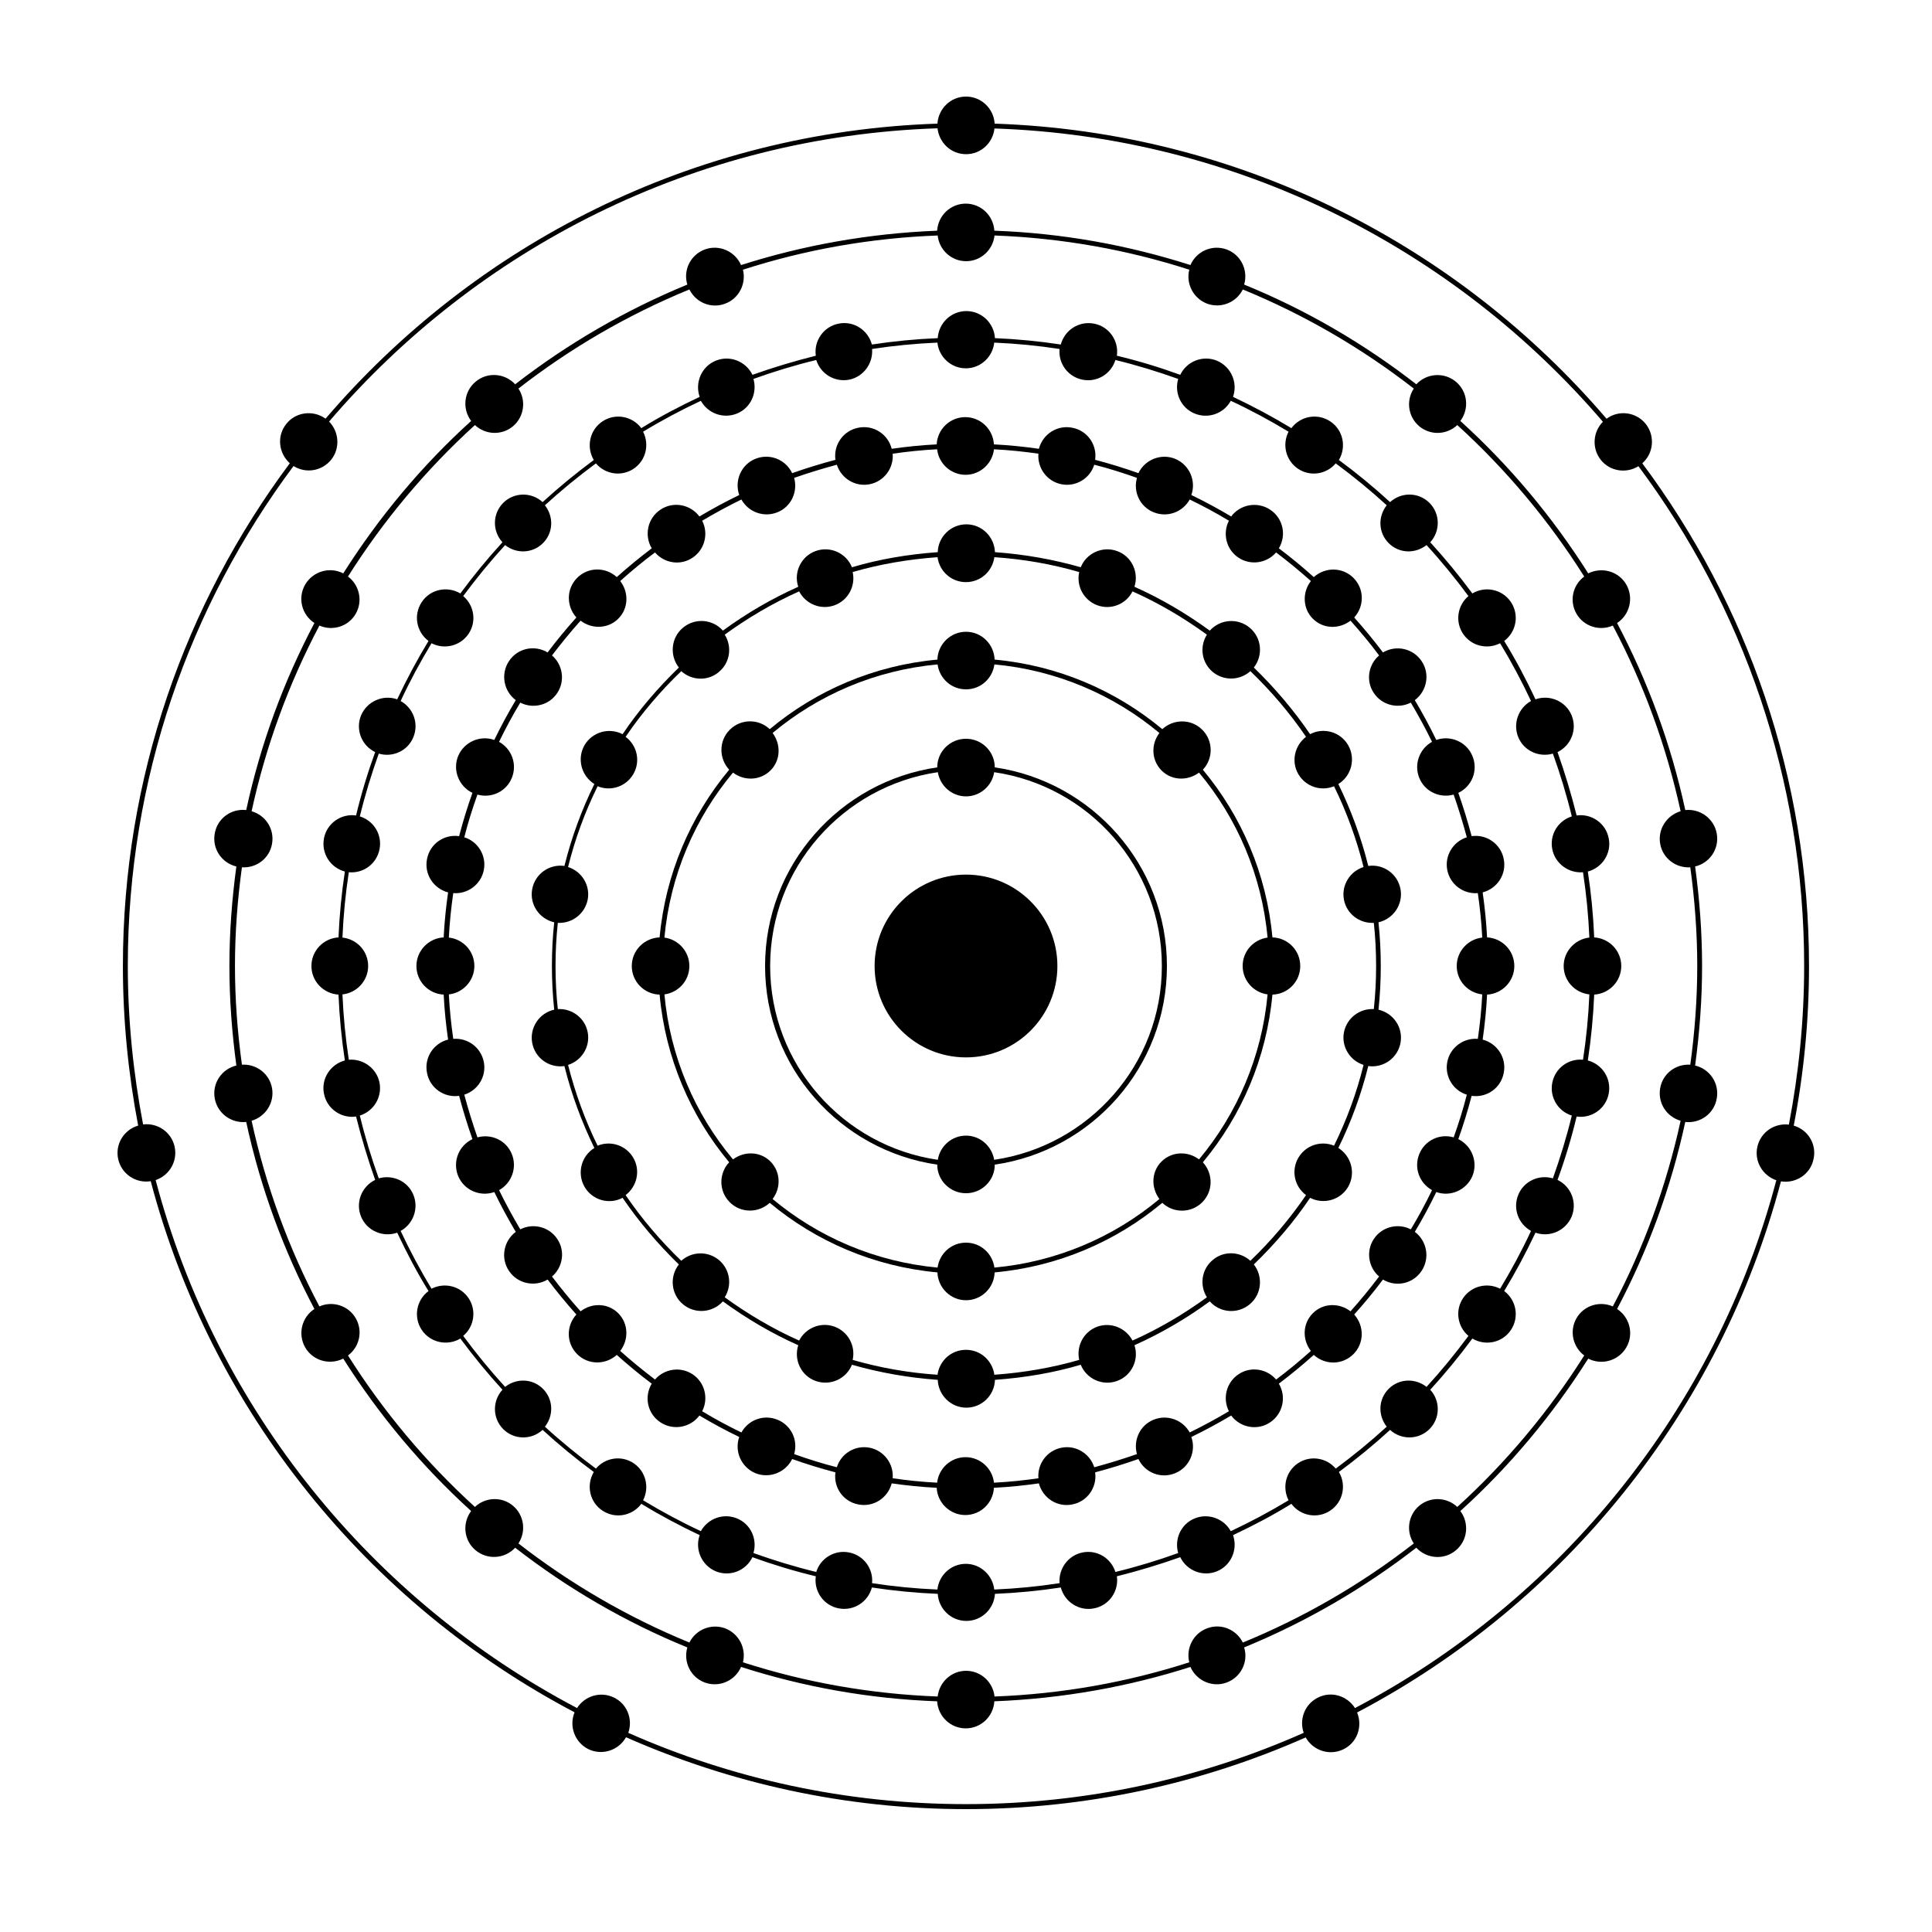
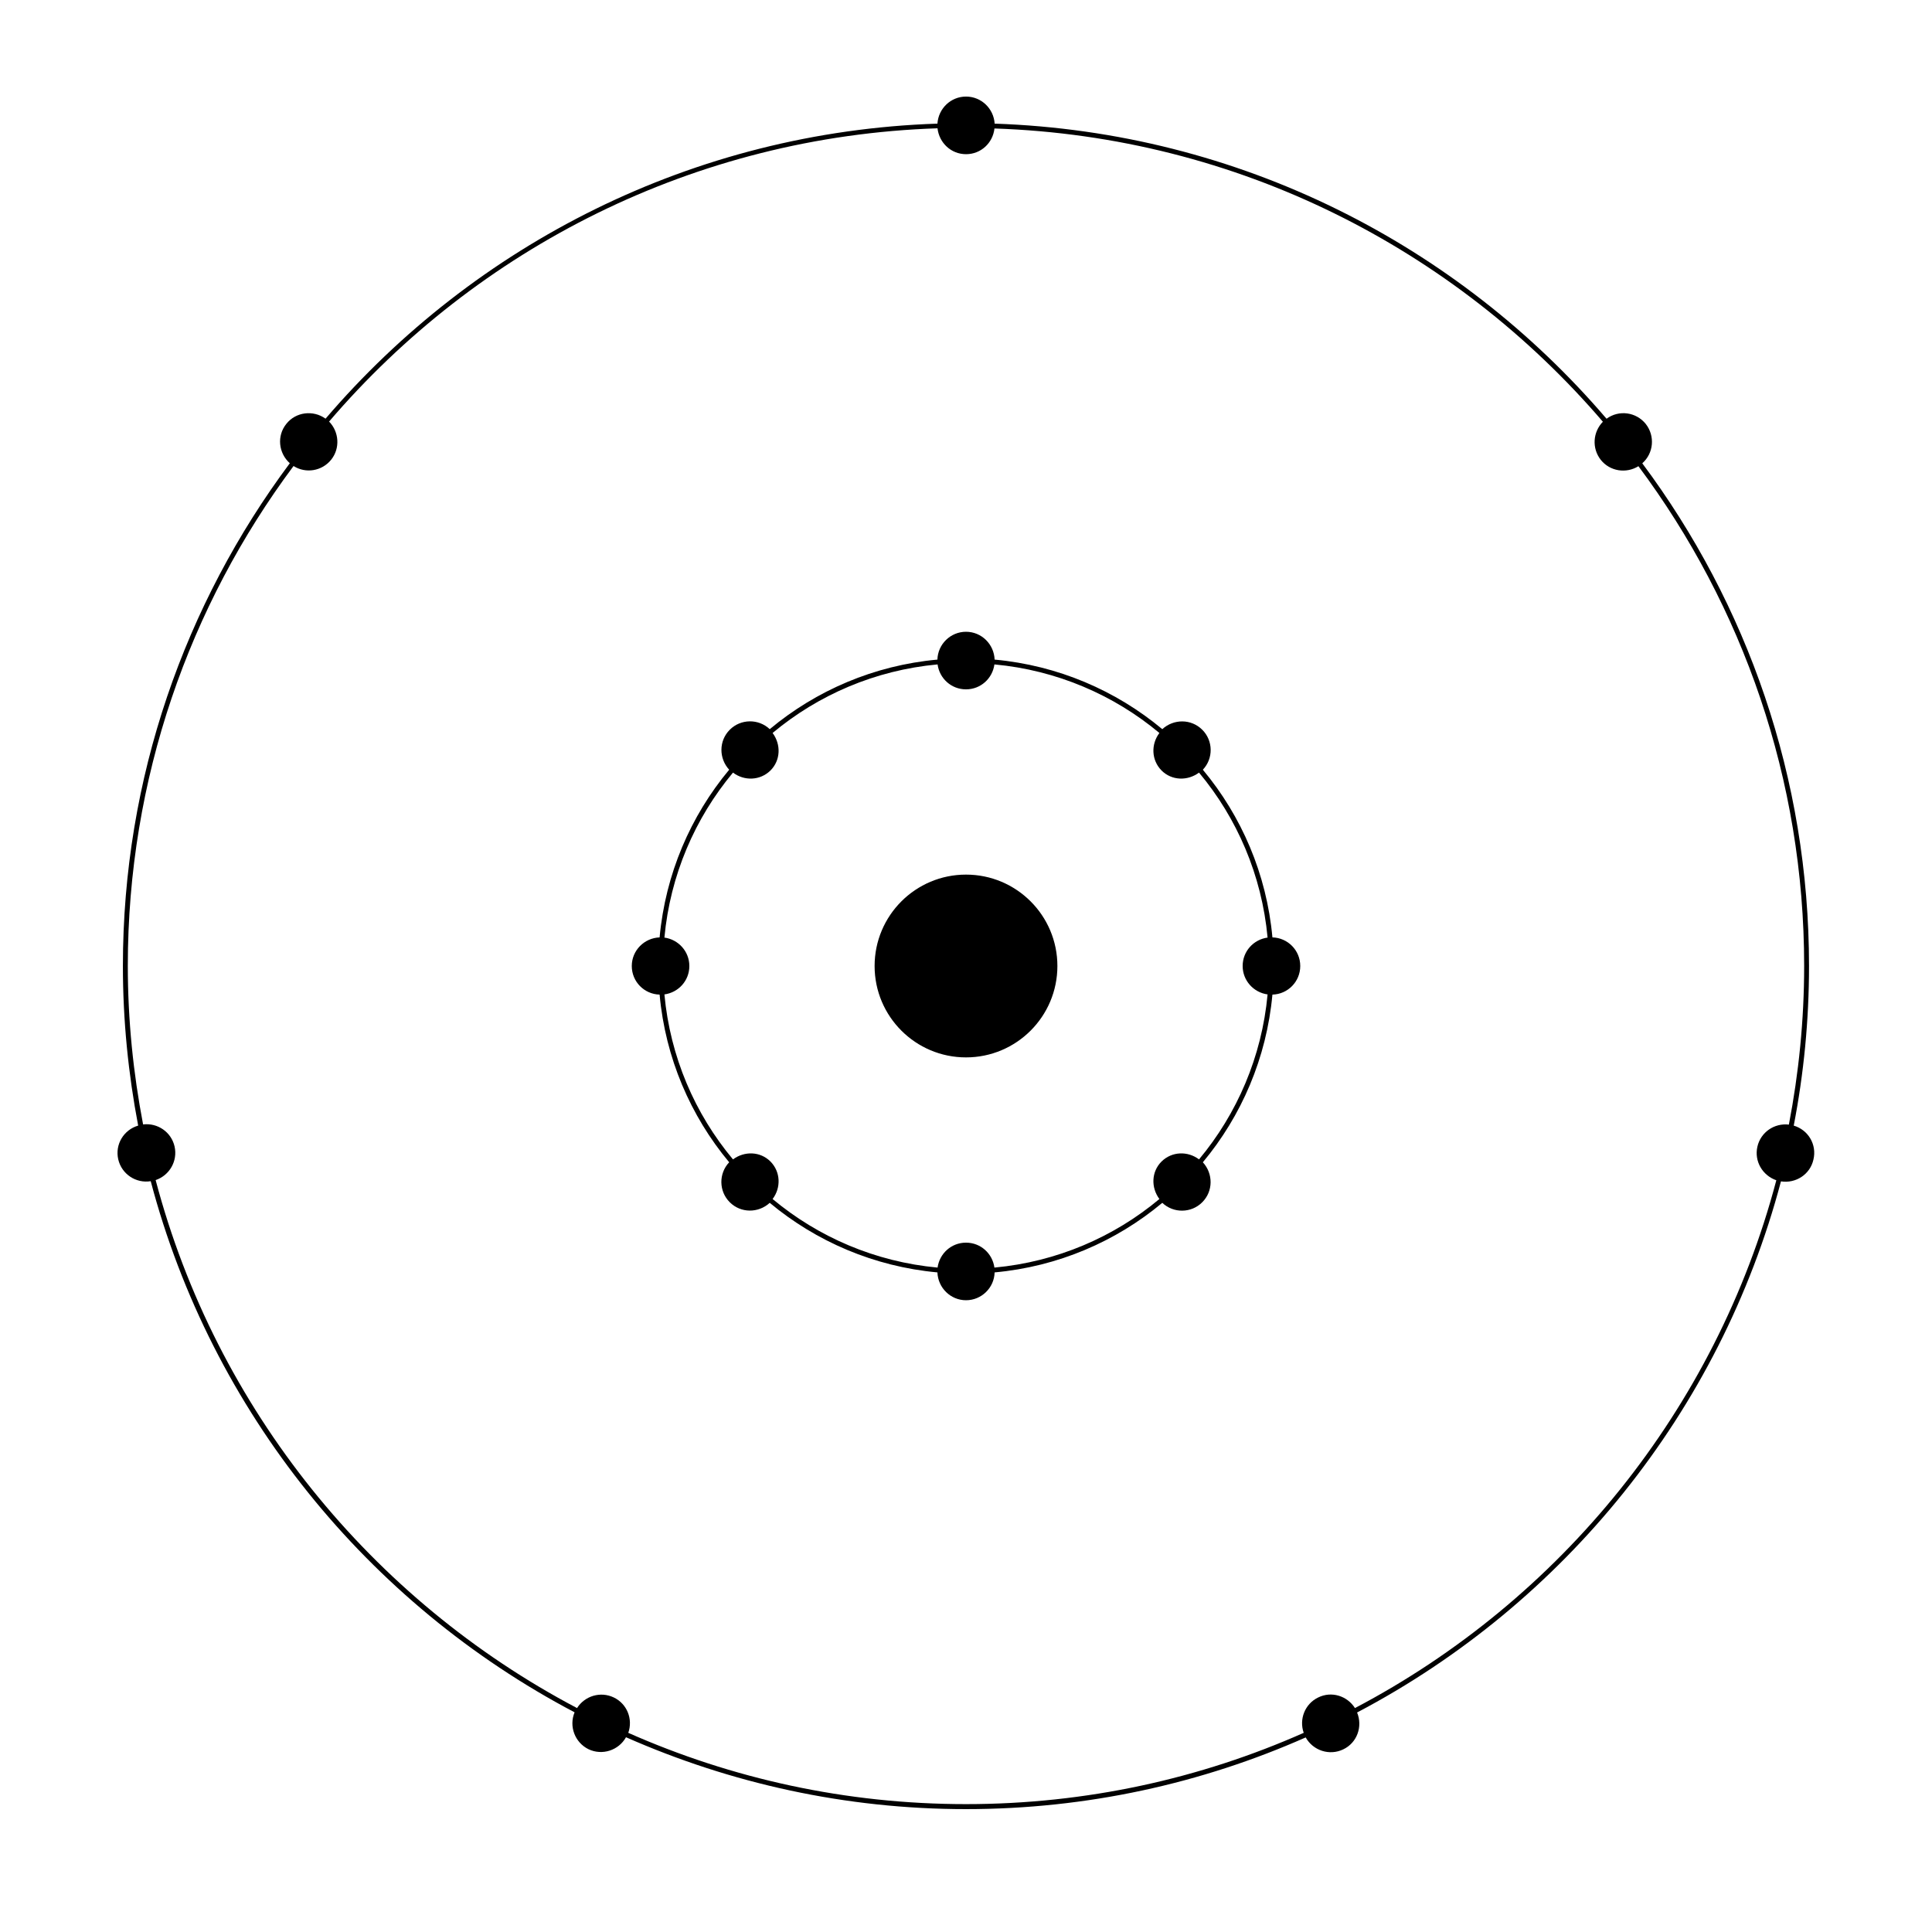
<svg xmlns="http://www.w3.org/2000/svg" width="256px" height="256px" version="1.1" viewBox="0 0 128 128">
-   <path d="m105.62 62.105c-0.062-1.473-0.203-2.93-0.422-4.363 0.961-0.258 1.586-1.215 1.383-2.203-0.191-1-1.141-1.652-2.125-1.512-0.359-1.434-0.781-2.828-1.266-4.199 0.895-0.434 1.32-1.496 0.934-2.434-0.383-0.934-1.445-1.395-2.394-1.062-0.629-1.332-1.305-2.625-2.074-3.867 0.805-0.602 1.012-1.727 0.449-2.574-0.562-0.844-1.691-1.09-2.559-0.574-0.871-1.176-1.805-2.316-2.789-3.391 0.68-0.742 0.664-1.895-0.051-2.609-0.719-0.719-1.867-0.73-2.609-0.051-1.074-0.984-2.215-1.922-3.391-2.789 0.512-0.871 0.281-1.996-0.574-2.559-0.844-0.562-1.973-0.359-2.574 0.449-1.242-0.754-2.535-1.445-3.867-2.074 0.332-0.945-0.129-1.996-1.062-2.394-0.934-0.383-1.996 0.027-2.434 0.934-1.371-0.5-2.766-0.922-4.199-1.266 0.141-0.984-0.512-1.934-1.512-2.125s-1.945 0.422-2.203 1.383c-1.434-0.219-2.894-0.359-4.363-0.422-0.062-1-0.883-1.793-1.895-1.793-1.012 0-1.832 0.793-1.895 1.793-1.473 0.062-2.93 0.203-4.363 0.422-0.258-0.961-1.215-1.586-2.203-1.383-1 0.191-1.652 1.141-1.512 2.125-1.434 0.359-2.828 0.781-4.199 1.266-0.434-0.895-1.496-1.32-2.434-0.934-0.934 0.383-1.395 1.445-1.062 2.394-1.332 0.629-2.625 1.305-3.867 2.074-0.602-0.805-1.727-1.012-2.574-0.449-0.844 0.562-1.09 1.691-0.574 2.559-1.176 0.871-2.316 1.805-3.391 2.789-0.742-0.68-1.895-0.664-2.609 0.051-0.719 0.719-0.73 1.867-0.051 2.609-0.984 1.074-1.922 2.215-2.789 3.391-0.871-0.512-1.996-0.281-2.559 0.574-0.562 0.844-0.359 1.973 0.449 2.574-0.754 1.242-1.445 2.535-2.074 3.867-0.945-0.332-1.996 0.129-2.394 1.062-0.383 0.934 0.027 1.996 0.934 2.434-0.5 1.371-0.922 2.766-1.266 4.199-0.984-0.141-1.934 0.512-2.125 1.512s0.422 1.945 1.383 2.203c-0.219 1.434-0.359 2.894-0.422 4.363-1 0.062-1.793 0.883-1.793 1.895s0.793 1.832 1.793 1.895c0.062 1.473 0.203 2.93 0.422 4.363-0.961 0.258-1.586 1.215-1.383 2.203 0.191 1 1.141 1.652 2.125 1.512 0.359 1.434 0.781 2.828 1.266 4.199-0.895 0.434-1.32 1.496-0.934 2.434 0.383 0.934 1.445 1.395 2.394 1.062 0.629 1.332 1.305 2.625 2.074 3.867-0.805 0.602-1.012 1.727-0.449 2.574 0.562 0.844 1.691 1.09 2.559 0.574 0.871 1.176 1.805 2.316 2.789 3.391-0.68 0.742-0.664 1.895 0.051 2.609 0.719 0.719 1.867 0.73 2.609 0.051 1.074 0.984 2.215 1.922 3.391 2.789-0.512 0.871-0.281 1.996 0.574 2.559 0.844 0.562 1.973 0.359 2.574-0.449 1.242 0.754 2.535 1.445 3.867 2.074-0.332 0.945 0.129 1.996 1.062 2.394 0.934 0.383 1.996-0.027 2.434-0.934 1.371 0.5 2.766 0.922 4.199 1.266-0.141 0.984 0.512 1.934 1.512 2.125s1.945-0.422 2.203-1.383c1.434 0.219 2.894 0.359 4.363 0.422 0.062 1 0.883 1.793 1.895 1.793 1.012 0 1.832-0.793 1.895-1.793 1.473-0.062 2.93-0.203 4.363-0.422 0.258 0.961 1.215 1.586 2.203 1.383 1-0.191 1.652-1.141 1.512-2.125 1.434-0.359 2.828-0.781 4.199-1.266 0.434 0.895 1.496 1.32 2.434 0.934 0.934-0.383 1.395-1.445 1.062-2.394 1.332-0.629 2.625-1.305 3.867-2.074 0.602 0.805 1.727 1.012 2.574 0.449 0.844-0.562 1.09-1.691 0.574-2.559 1.176-0.871 2.316-1.805 3.391-2.789 0.742 0.68 1.895 0.664 2.609-0.051 0.719-0.719 0.73-1.867 0.051-2.609 0.984-1.074 1.922-2.215 2.789-3.391 0.871 0.512 1.996 0.281 2.559-0.574 0.562-0.844 0.359-1.973-0.449-2.574 0.754-1.242 1.445-2.535 2.074-3.867 0.945 0.332 1.996-0.129 2.394-1.062 0.383-0.934-0.027-1.996-0.934-2.434 0.5-1.371 0.922-2.766 1.266-4.199 0.984 0.141 1.934-0.512 2.125-1.512 0.191-1-0.422-1.945-1.383-2.203 0.219-1.434 0.359-2.894 0.422-4.363 1-0.062 1.793-0.883 1.793-1.895s-0.793-1.832-1.793-1.895zm-0.32 3.777c-0.062 1.461-0.203 2.906-0.422 4.328-0.961-0.09-1.844 0.551-2.035 1.523-0.191 0.961 0.383 1.895 1.293 2.176-0.344 1.422-0.77 2.805-1.254 4.16-0.922-0.27-1.922 0.18-2.293 1.09s0 1.922 0.844 2.394c-0.613 1.32-1.305 2.598-2.047 3.828-0.844-0.434-1.906-0.191-2.457 0.629-0.539 0.805-0.371 1.883 0.359 2.496-0.871 1.176-1.793 2.305-2.777 3.379-0.742-0.59-1.816-0.562-2.508 0.129-0.691 0.691-0.719 1.754-0.129 2.508-1.074 0.984-2.203 1.906-3.379 2.777-0.613-0.73-1.691-0.895-2.496-0.359-0.82 0.551-1.062 1.602-0.629 2.457-1.242 0.754-2.523 1.434-3.828 2.047-0.461-0.832-1.484-1.215-2.394-0.844-0.91 0.371-1.355 1.371-1.09 2.293-1.355 0.488-2.738 0.91-4.16 1.254-0.293-0.922-1.215-1.484-2.176-1.293-0.961 0.191-1.602 1.09-1.523 2.035-1.422 0.219-2.867 0.359-4.328 0.422-0.102-0.945-0.91-1.703-1.883-1.703-0.973 0-1.777 0.742-1.883 1.703-1.461-0.062-2.906-0.203-4.328-0.422 0.09-0.961-0.551-1.844-1.523-2.035-0.961-0.191-1.895 0.383-2.176 1.293-1.422-0.344-2.805-0.77-4.16-1.254 0.27-0.922-0.18-1.922-1.09-2.293-0.91-0.371-1.922 0-2.394 0.844-1.32-0.613-2.598-1.305-3.828-2.047 0.434-0.844 0.191-1.906-0.629-2.457-0.805-0.539-1.883-0.371-2.496 0.359-1.176-0.871-2.305-1.793-3.379-2.777 0.59-0.742 0.562-1.816-0.129-2.508-0.691-0.691-1.754-0.719-2.508-0.129-0.984-1.074-1.906-2.203-2.777-3.379 0.73-0.613 0.895-1.691 0.359-2.496-0.551-0.82-1.602-1.062-2.457-0.629-0.754-1.242-1.434-2.523-2.047-3.828 0.832-0.461 1.215-1.484 0.844-2.394s-1.371-1.355-2.293-1.09c-0.488-1.355-0.91-2.738-1.254-4.16 0.922-0.293 1.484-1.215 1.305-2.176-0.191-0.961-1.09-1.602-2.035-1.523-0.219-1.422-0.359-2.867-0.422-4.328 0.961-0.102 1.703-0.91 1.703-1.883 0-0.984-0.742-1.777-1.703-1.883 0.062-1.461 0.203-2.906 0.422-4.328 0.961 0.09 1.844-0.551 2.035-1.523 0.191-0.961-0.383-1.895-1.305-2.176 0.344-1.422 0.77-2.805 1.254-4.16 0.922 0.27 1.922-0.18 2.293-1.09s0-1.922-0.844-2.394c0.613-1.32 1.305-2.598 2.047-3.828 0.844 0.434 1.906 0.191 2.457-0.629 0.539-0.805 0.371-1.883-0.359-2.496 0.871-1.176 1.793-2.305 2.777-3.379 0.742 0.59 1.816 0.562 2.508-0.129 0.691-0.691 0.719-1.754 0.129-2.508 1.074-0.984 2.203-1.906 3.379-2.777 0.613 0.73 1.691 0.895 2.496 0.359 0.82-0.551 1.062-1.602 0.629-2.457 1.242-0.754 2.523-1.434 3.828-2.047 0.461 0.832 1.484 1.215 2.394 0.844 0.91-0.371 1.355-1.371 1.09-2.293 1.355-0.488 2.738-0.91 4.16-1.254 0.293 0.922 1.215 1.484 2.176 1.305 0.961-0.191 1.602-1.09 1.523-2.035 1.422-0.219 2.867-0.359 4.328-0.422 0.102 0.961 0.91 1.703 1.883 1.703 0.973 0 1.777-0.742 1.883-1.703 1.461 0.062 2.906 0.203 4.328 0.422-0.09 0.961 0.551 1.844 1.523 2.035 0.961 0.191 1.895-0.383 2.176-1.305 1.422 0.344 2.805 0.77 4.16 1.254-0.27 0.922 0.18 1.922 1.09 2.293 0.91 0.371 1.934 0 2.394-0.844 1.32 0.613 2.598 1.305 3.828 2.047-0.434 0.844-0.191 1.906 0.629 2.457 0.805 0.539 1.883 0.371 2.496-0.359 1.176 0.871 2.305 1.793 3.379 2.777-0.59 0.742-0.562 1.816 0.129 2.508 0.691 0.691 1.754 0.719 2.508 0.129 0.984 1.074 1.906 2.203 2.777 3.379-0.73 0.613-0.895 1.691-0.359 2.496 0.551 0.82 1.602 1.062 2.457 0.629 0.754 1.242 1.434 2.523 2.047 3.828-0.832 0.461-1.215 1.484-0.844 2.394s1.371 1.355 2.293 1.09c0.488 1.355 0.91 2.738 1.254 4.16-0.922 0.293-1.484 1.215-1.293 2.176s1.09 1.602 2.035 1.523c0.219 1.422 0.359 2.867 0.422 4.328-0.945 0.102-1.703 0.91-1.703 1.883 0 0.984 0.742 1.777 1.703 1.883z" />
-   <path d="m113.74 55.23c-0.18-1-1.102-1.664-2.086-1.562-0.945-4.379-2.484-8.539-4.519-12.391 0.844-0.551 1.113-1.664 0.613-2.547-0.512-0.883-1.613-1.191-2.523-0.742-2.367-3.738-5.211-7.141-8.473-10.098 0.602-0.805 0.488-1.945-0.293-2.598-0.781-0.652-1.934-0.574-2.625 0.168-3.457-2.688-7.297-4.93-11.406-6.606 0.281-0.961-0.219-1.984-1.164-2.328s-1.996 0.113-2.394 1.035c-4.121-1.32-8.473-2.113-12.992-2.277-0.062-1-0.883-1.793-1.895-1.793s-1.832 0.793-1.895 1.793c-4.519 0.18-8.871 0.961-12.992 2.277-0.398-0.91-1.445-1.383-2.394-1.035-0.945 0.344-1.461 1.371-1.164 2.328-4.109 1.691-7.938 3.918-11.406 6.606-0.691-0.742-1.844-0.832-2.625-0.168-0.781 0.652-0.895 1.793-0.293 2.598-3.266 2.957-6.106 6.363-8.473 10.098-0.895-0.461-2.008-0.141-2.523 0.742-0.512 0.883-0.23 1.996 0.613 2.547-2.035 3.852-3.57 8.012-4.519 12.391-1-0.113-1.922 0.562-2.086 1.562-0.18 1 0.461 1.945 1.434 2.176-0.293 2.164-0.461 4.352-0.461 6.594 0 2.238 0.168 4.43 0.461 6.594-0.973 0.23-1.613 1.176-1.434 2.176 0.18 1 1.102 1.664 2.086 1.562 0.945 4.379 2.484 8.539 4.519 12.391-0.844 0.551-1.113 1.664-0.613 2.547 0.512 0.883 1.613 1.191 2.523 0.742 2.367 3.738 5.211 7.141 8.473 10.098-0.602 0.805-0.488 1.945 0.293 2.598 0.781 0.652 1.934 0.574 2.625-0.168 3.457 2.688 7.297 4.93 11.406 6.606-0.281 0.961 0.219 1.984 1.164 2.328s1.996-0.113 2.394-1.035c4.121 1.32 8.473 2.113 12.992 2.277 0.062 1 0.883 1.793 1.895 1.793s1.832-0.793 1.895-1.793c4.519-0.18 8.871-0.961 12.992-2.277 0.398 0.91 1.445 1.383 2.394 1.035 0.945-0.344 1.461-1.371 1.164-2.328 4.109-1.691 7.938-3.918 11.406-6.606 0.691 0.742 1.844 0.832 2.625 0.168 0.781-0.652 0.895-1.793 0.293-2.598 3.266-2.957 6.106-6.363 8.473-10.098 0.895 0.461 2.008 0.141 2.523-0.742 0.512-0.883 0.23-1.996-0.613-2.547 2.035-3.852 3.57-8.012 4.519-12.391 1 0.113 1.922-0.562 2.086-1.562 0.18-1-0.461-1.945-1.434-2.176 0.293-2.164 0.461-4.352 0.461-6.594 0-2.238-0.168-4.43-0.461-6.594 0.973-0.23 1.613-1.176 1.434-2.176zm-1.754 15.309c-0.961-0.062-1.832 0.59-1.996 1.562-0.168 0.973 0.422 1.883 1.355 2.152-0.945 4.34-2.469 8.473-4.492 12.301-0.883-0.383-1.922-0.062-2.406 0.781-0.488 0.844-0.242 1.906 0.512 2.469-2.344 3.711-5.172 7.09-8.41 10.035-0.691-0.652-1.777-0.703-2.523-0.078-0.742 0.629-0.883 1.703-0.359 2.496-3.441 2.676-7.246 4.891-11.328 6.566-0.422-0.859-1.434-1.293-2.356-0.945-0.922 0.332-1.422 1.32-1.191 2.254-4.098 1.32-8.422 2.098-12.902 2.266-0.102-0.961-0.91-1.703-1.883-1.703-0.973 0-1.777 0.742-1.883 1.703-4.481-0.168-8.805-0.945-12.902-2.266 0.23-0.934-0.27-1.906-1.191-2.254-0.922-0.332-1.934 0.09-2.356 0.945-4.082-1.676-7.887-3.891-11.328-6.566 0.523-0.793 0.383-1.867-0.359-2.496-0.754-0.629-1.832-0.574-2.523 0.078-3.238-2.945-6.066-6.324-8.41-10.035 0.77-0.574 1-1.625 0.512-2.469-0.488-0.844-1.535-1.164-2.406-0.781-2.023-3.828-3.547-7.961-4.492-12.301 0.922-0.27 1.523-1.191 1.355-2.152-0.168-0.973-1.051-1.625-1.996-1.562-0.293-2.137-0.461-4.328-0.461-6.539 0-2.215 0.168-4.402 0.461-6.539 0.961 0.062 1.832-0.59 1.996-1.562 0.168-0.973-0.422-1.883-1.355-2.152 0.945-4.34 2.469-8.473 4.492-12.301 0.883 0.383 1.922 0.062 2.406-0.781 0.488-0.844 0.242-1.906-0.512-2.469 2.344-3.711 5.172-7.09 8.41-10.035 0.691 0.652 1.777 0.703 2.523 0.078 0.742-0.629 0.883-1.703 0.359-2.496 3.441-2.676 7.246-4.891 11.328-6.566 0.422 0.859 1.434 1.293 2.356 0.945 0.922-0.332 1.422-1.32 1.191-2.254 4.098-1.32 8.422-2.098 12.902-2.266 0.102 0.961 0.91 1.703 1.883 1.703 0.973 0 1.777-0.742 1.883-1.703 4.481 0.168 8.805 0.945 12.902 2.266-0.23 0.934 0.27 1.906 1.191 2.254 0.922 0.332 1.934-0.09 2.356-0.945 4.082 1.676 7.887 3.891 11.328 6.566-0.523 0.793-0.383 1.867 0.359 2.496 0.754 0.629 1.832 0.574 2.523-0.078 3.238 2.945 6.066 6.324 8.41 10.035-0.77 0.574-1 1.625-0.512 2.469s1.535 1.164 2.406 0.781c2.023 3.828 3.547 7.961 4.492 12.301-0.922 0.27-1.523 1.191-1.355 2.152 0.168 0.973 1.051 1.625 1.996 1.562 0.293 2.137 0.461 4.328 0.461 6.539 0 2.215-0.168 4.402-0.461 6.539z" />
  <path d="m118.84 74.574c0.664-3.43 1.012-6.965 1.012-10.574 0-12.469-4.109-24-11.047-33.305 0.754-0.664 0.859-1.805 0.23-2.609-0.641-0.793-1.777-0.945-2.598-0.344-9.871-11.539-24.336-19-40.539-19.551-0.062-0.996-0.883-1.793-1.895-1.793s-1.832 0.793-1.895 1.793c-16.203 0.539-30.668 8.012-40.539 19.547-0.82-0.59-1.973-0.449-2.598 0.344-0.641 0.793-0.523 1.934 0.23 2.609-6.938 9.309-11.059 20.84-11.059 33.309 0 3.609 0.359 7.141 1.012 10.574-0.961 0.281-1.547 1.254-1.32 2.238 0.23 0.984 1.176 1.602 2.152 1.445 4.031 15.27 14.387 27.98 28.082 35.188-0.383 0.922 0.012 1.996 0.922 2.445 0.91 0.434 1.996 0.078 2.484-0.793 6.91 3.047 14.527 4.762 22.527 4.762s15.617-1.703 22.504-4.75c0.488 0.871 1.574 1.23 2.484 0.793 0.922-0.434 1.305-1.512 0.922-2.445 13.695-7.207 24.039-19.918 28.082-35.188 0.984 0.152 1.934-0.461 2.152-1.445 0.238-0.996-0.348-1.969-1.309-2.25zm-29.07 38.59c-0.512-0.805-1.547-1.141-2.434-0.703-0.883 0.422-1.281 1.445-0.961 2.344-6.848 3.035-14.414 4.723-22.375 4.723-7.961 0-15.527-1.691-22.375-4.723 0.32-0.91-0.078-1.922-0.961-2.344-0.883-0.422-1.922-0.102-2.434 0.703-13.605-7.168-23.91-19.801-27.918-34.98 0.91-0.309 1.473-1.254 1.254-2.227-0.219-0.961-1.125-1.574-2.086-1.461-0.652-3.406-1.012-6.91-1.012-10.508 0-12.402 4.082-23.859 10.98-33.113 0.805 0.512 1.883 0.344 2.496-0.422 0.602-0.754 0.523-1.844-0.141-2.523 9.816-11.469 24.191-18.895 40.309-19.43 0.113 0.973 0.906 1.715 1.891 1.715s1.777-0.742 1.883-1.703c16.102 0.539 30.488 7.973 40.309 19.43-0.664 0.68-0.742 1.754-0.141 2.523 0.613 0.77 1.691 0.922 2.496 0.422 6.898 9.254 10.98 20.711 10.98 33.113 0 3.598-0.359 7.106-1.012 10.508-0.961-0.113-1.867 0.5-2.086 1.461s0.332 1.906 1.254 2.227c-4.008 15.168-14.297 27.812-27.918 34.969z" />
-   <path d="m98.523 62.105c-0.051-1.012-0.152-1.996-0.293-2.981 0.973-0.258 1.602-1.215 1.395-2.215-0.191-1-1.141-1.652-2.125-1.512-0.258-0.973-0.551-1.922-0.883-2.867 0.91-0.434 1.332-1.496 0.934-2.445-0.383-0.934-1.445-1.395-2.394-1.062-0.434-0.895-0.91-1.777-1.422-2.637 0.805-0.602 1.023-1.742 0.449-2.586-0.562-0.844-1.691-1.09-2.559-0.574-0.602-0.793-1.242-1.574-1.906-2.316 0.68-0.742 0.68-1.895-0.051-2.625-0.719-0.719-1.867-0.73-2.625-0.051-0.742-0.664-1.512-1.305-2.316-1.906 0.523-0.871 0.281-1.996-0.574-2.559-0.844-0.562-1.984-0.359-2.586 0.449-0.859-0.512-1.727-0.984-2.637-1.422 0.332-0.945-0.129-1.996-1.062-2.394-0.934-0.383-2.008 0.039-2.445 0.945-0.934-0.332-1.895-0.629-2.867-0.883 0.141-1-0.512-1.934-1.512-2.125-1-0.203-1.957 0.422-2.215 1.395-0.984-0.141-1.973-0.242-2.981-0.293-0.051-1-0.883-1.805-1.895-1.805s-1.844 0.793-1.895 1.805c-1.012 0.051-1.996 0.152-2.981 0.293-0.242-0.973-1.215-1.602-2.215-1.395-1 0.191-1.652 1.141-1.512 2.125-0.973 0.258-1.922 0.551-2.867 0.883-0.434-0.91-1.496-1.332-2.445-0.945-0.934 0.383-1.395 1.445-1.062 2.394-0.895 0.434-1.777 0.91-2.637 1.422-0.602-0.805-1.742-1.023-2.586-0.449-0.844 0.562-1.09 1.691-0.574 2.559-0.793 0.602-1.574 1.242-2.316 1.906-0.742-0.68-1.895-0.68-2.625 0.051-0.719 0.719-0.73 1.867-0.051 2.625-0.664 0.742-1.305 1.512-1.906 2.316-0.871-0.523-1.996-0.281-2.559 0.574-0.562 0.844-0.359 1.984 0.449 2.586-0.512 0.859-0.984 1.727-1.422 2.637-0.945-0.332-1.996 0.129-2.394 1.062-0.383 0.934 0.039 2.008 0.945 2.445-0.332 0.934-0.629 1.895-0.883 2.867-1-0.141-1.934 0.512-2.125 1.512-0.203 1 0.422 1.957 1.395 2.215-0.141 0.984-0.242 1.973-0.293 2.981-1 0.051-1.805 0.883-1.805 1.895s0.793 1.844 1.805 1.895c0.051 1.012 0.152 1.996 0.293 2.981-0.973 0.242-1.602 1.215-1.395 2.215 0.191 1 1.141 1.652 2.125 1.512 0.258 0.973 0.551 1.922 0.883 2.867-0.91 0.434-1.332 1.496-0.945 2.445 0.383 0.934 1.445 1.395 2.394 1.062 0.434 0.895 0.91 1.777 1.422 2.637-0.805 0.602-1.023 1.742-0.449 2.586 0.562 0.844 1.691 1.09 2.559 0.574 0.602 0.793 1.242 1.574 1.906 2.316-0.68 0.742-0.68 1.895 0.051 2.625 0.719 0.719 1.867 0.73 2.625 0.051 0.742 0.664 1.512 1.305 2.316 1.906-0.523 0.871-0.281 1.996 0.574 2.559 0.844 0.562 1.984 0.359 2.586-0.449 0.859 0.512 1.727 0.984 2.637 1.422-0.332 0.945 0.129 1.996 1.062 2.394 0.934 0.383 2.008-0.039 2.445-0.934 0.934 0.332 1.895 0.629 2.867 0.883-0.141 1 0.512 1.934 1.512 2.125 1 0.203 1.957-0.422 2.215-1.395 0.984 0.141 1.973 0.242 2.981 0.293 0.051 1 0.883 1.805 1.895 1.805s1.844-0.793 1.895-1.805c1.012-0.051 1.996-0.152 2.981-0.293 0.258 0.973 1.215 1.602 2.215 1.395 1-0.191 1.652-1.141 1.512-2.125 0.973-0.258 1.922-0.551 2.867-0.883 0.434 0.91 1.496 1.332 2.445 0.934 0.934-0.383 1.395-1.445 1.062-2.394 0.895-0.434 1.777-0.91 2.637-1.422 0.602 0.805 1.742 1.023 2.586 0.449 0.844-0.562 1.09-1.691 0.574-2.559 0.793-0.602 1.574-1.242 2.316-1.906 0.742 0.68 1.895 0.68 2.625-0.051 0.719-0.719 0.73-1.867 0.051-2.625 0.664-0.742 1.305-1.512 1.906-2.316 0.871 0.523 1.996 0.281 2.559-0.574 0.562-0.844 0.359-1.984-0.449-2.586 0.512-0.859 0.984-1.727 1.422-2.637 0.945 0.332 1.996-0.129 2.394-1.062 0.383-0.934-0.039-2.008-0.934-2.445 0.332-0.934 0.629-1.895 0.883-2.867 1 0.141 1.934-0.512 2.125-1.512 0.203-1-0.422-1.957-1.395-2.215 0.141-0.984 0.242-1.973 0.293-2.981 1-0.051 1.805-0.883 1.805-1.895s-0.797-1.844-1.805-1.895zm-0.32 3.777c-0.051 1-0.152 1.973-0.293 2.945-0.945-0.078-1.832 0.562-2.023 1.523-0.191 0.961 0.383 1.895 1.293 2.176-0.242 0.961-0.539 1.895-0.871 2.828-0.922-0.27-1.906 0.191-2.277 1.102-0.371 0.91 0 1.922 0.844 2.394-0.434 0.895-0.895 1.754-1.406 2.598-0.844-0.434-1.906-0.18-2.445 0.629-0.539 0.805-0.371 1.883 0.344 2.496-0.602 0.793-1.23 1.562-1.895 2.305-0.742-0.574-1.816-0.562-2.496 0.129-0.691 0.691-0.703 1.754-0.129 2.496-0.742 0.664-1.496 1.293-2.305 1.895-0.613-0.719-1.691-0.895-2.496-0.344-0.805 0.539-1.062 1.602-0.629 2.445-0.844 0.5-1.715 0.973-2.598 1.406-0.461-0.832-1.484-1.215-2.394-0.844-0.91 0.371-1.355 1.355-1.102 2.277-0.922 0.32-1.867 0.613-2.828 0.871-0.293-0.91-1.215-1.484-2.176-1.293-0.961 0.191-1.602 1.074-1.523 2.023-0.973 0.141-1.945 0.242-2.945 0.293-0.102-0.945-0.91-1.691-1.883-1.691s-1.777 0.742-1.883 1.691c-1-0.051-1.973-0.152-2.945-0.293 0.078-0.945-0.562-1.832-1.523-2.023-0.961-0.191-1.895 0.383-2.176 1.293-0.961-0.242-1.895-0.539-2.828-0.871 0.27-0.922-0.191-1.906-1.102-2.277-0.91-0.371-1.922 0-2.394 0.844-0.895-0.434-1.754-0.895-2.598-1.406 0.434-0.844 0.18-1.906-0.629-2.445-0.805-0.539-1.883-0.371-2.496 0.344-0.793-0.602-1.562-1.23-2.305-1.895 0.574-0.742 0.551-1.816-0.129-2.496-0.691-0.691-1.754-0.703-2.496-0.129-0.664-0.742-1.293-1.512-1.895-2.305 0.719-0.613 0.895-1.691 0.344-2.496-0.539-0.805-1.602-1.062-2.445-0.629-0.5-0.844-0.973-1.715-1.406-2.598 0.832-0.461 1.215-1.484 0.844-2.394-0.371-0.91-1.355-1.355-2.277-1.102-0.32-0.922-0.613-1.867-0.871-2.828 0.91-0.293 1.484-1.215 1.293-2.176-0.191-0.961-1.074-1.602-2.023-1.523-0.141-0.973-0.242-1.945-0.293-2.945 0.945-0.102 1.691-0.91 1.691-1.883 0-0.984-0.742-1.777-1.691-1.883 0.051-1 0.152-1.973 0.293-2.945 0.945 0.078 1.832-0.562 2.023-1.523 0.191-0.961-0.383-1.895-1.293-2.176 0.242-0.961 0.539-1.895 0.871-2.828 0.922 0.258 1.906-0.191 2.277-1.102 0.371-0.91 0-1.922-0.844-2.394 0.434-0.895 0.895-1.754 1.406-2.598 0.844 0.434 1.906 0.18 2.445-0.629 0.539-0.805 0.371-1.883-0.344-2.496 0.602-0.793 1.23-1.562 1.895-2.305 0.742 0.574 1.816 0.551 2.496-0.129 0.691-0.691 0.703-1.754 0.129-2.496 0.742-0.664 1.496-1.293 2.305-1.895 0.613 0.719 1.691 0.895 2.496 0.344 0.805-0.539 1.062-1.602 0.629-2.445 0.844-0.5 1.715-0.973 2.598-1.406 0.461 0.832 1.484 1.215 2.394 0.844 0.91-0.371 1.355-1.355 1.102-2.277 0.922-0.32 1.867-0.613 2.828-0.871 0.293 0.91 1.215 1.484 2.176 1.293 0.961-0.191 1.602-1.074 1.523-2.023 0.973-0.141 1.945-0.242 2.945-0.293 0.102 0.945 0.91 1.691 1.883 1.691s1.777-0.742 1.883-1.691c1 0.051 1.973 0.152 2.945 0.293-0.078 0.945 0.562 1.832 1.523 2.023 0.961 0.191 1.895-0.383 2.176-1.293 0.961 0.242 1.895 0.539 2.828 0.871-0.258 0.922 0.191 1.906 1.102 2.277 0.91 0.371 1.922 0 2.394-0.844 0.895 0.434 1.754 0.895 2.598 1.406-0.434 0.844-0.18 1.906 0.629 2.445 0.805 0.539 1.883 0.371 2.496-0.344 0.793 0.602 1.562 1.23 2.305 1.895-0.574 0.742-0.551 1.816 0.129 2.496 0.691 0.691 1.754 0.703 2.496 0.129 0.664 0.742 1.293 1.496 1.895 2.305-0.719 0.613-0.895 1.691-0.344 2.496 0.539 0.805 1.602 1.062 2.445 0.629 0.5 0.844 0.973 1.715 1.406 2.598-0.832 0.461-1.215 1.484-0.844 2.394 0.371 0.91 1.355 1.355 2.277 1.102 0.32 0.922 0.613 1.867 0.871 2.828-0.91 0.293-1.484 1.215-1.293 2.176 0.191 0.961 1.074 1.602 2.023 1.523 0.141 0.973 0.242 1.945 0.293 2.945-0.945 0.102-1.691 0.91-1.691 1.883 0 0.984 0.742 1.777 1.691 1.883z" />
-   <path d="m92.789 58.918c-0.18-1.012-1.125-1.691-2.137-1.547-0.473-1.895-1.141-3.699-1.984-5.426 0.871-0.539 1.164-1.676 0.652-2.574-0.512-0.883-1.625-1.203-2.523-0.73-1.09-1.602-2.344-3.07-3.727-4.414 0.629-0.805 0.523-1.973-0.27-2.637-0.793-0.664-1.957-0.574-2.648 0.191-1.547-1.125-3.211-2.113-4.992-2.906 0.309-0.973-0.191-2.023-1.152-2.367-0.961-0.344-2.023 0.129-2.406 1.074-1.832-0.523-3.727-0.859-5.684-1-0.039-1.023-0.871-1.844-1.895-1.844-1.023 0-1.867 0.82-1.895 1.844-1.957 0.141-3.867 0.461-5.684 1-0.383-0.945-1.445-1.422-2.406-1.074-0.961 0.344-1.473 1.406-1.152 2.367-1.766 0.793-3.441 1.766-4.992 2.906-0.68-0.77-1.855-0.859-2.648-0.191-0.793 0.664-0.895 1.832-0.27 2.637-1.383 1.344-2.648 2.805-3.727 4.414-0.895-0.461-2.008-0.152-2.523 0.73-0.512 0.895-0.219 2.023 0.652 2.574-0.844 1.715-1.512 3.531-1.984 5.426-1.012-0.141-1.957 0.539-2.137 1.547-0.18 1.012 0.473 1.957 1.461 2.188-0.102 0.945-0.152 1.922-0.152 2.894s0.051 1.945 0.152 2.894c-0.984 0.219-1.637 1.176-1.461 2.188 0.18 1.012 1.125 1.691 2.137 1.547 0.473 1.895 1.141 3.699 1.984 5.426-0.871 0.539-1.164 1.676-0.652 2.574 0.512 0.883 1.625 1.203 2.523 0.73 1.09 1.602 2.344 3.07 3.727 4.414-0.629 0.805-0.523 1.973 0.27 2.637 0.793 0.664 1.957 0.574 2.648-0.191 1.547 1.125 3.211 2.113 4.992 2.906-0.309 0.973 0.191 2.023 1.152 2.367 0.961 0.344 2.023-0.129 2.406-1.074 1.832 0.523 3.727 0.859 5.684 1 0.039 1.023 0.871 1.844 1.895 1.844 1.023 0 1.867-0.82 1.895-1.844 1.957-0.141 3.867-0.461 5.684-1 0.383 0.945 1.445 1.422 2.406 1.074 0.961-0.344 1.473-1.406 1.152-2.367 1.766-0.793 3.441-1.766 4.992-2.906 0.68 0.77 1.855 0.859 2.648 0.191 0.793-0.664 0.895-1.832 0.27-2.637 1.383-1.344 2.648-2.805 3.727-4.414 0.895 0.461 2.008 0.152 2.523-0.73 0.512-0.895 0.219-2.023-0.652-2.574 0.844-1.715 1.512-3.531 1.984-5.426 1.012 0.141 1.957-0.539 2.137-1.547 0.18-1.012-0.473-1.957-1.461-2.188 0.102-0.945 0.152-1.922 0.152-2.894s-0.051-1.945-0.152-2.894c0.984-0.23 1.637-1.176 1.461-2.188zm-9.949 24.613c-0.691-0.629-1.766-0.68-2.496-0.051-0.742 0.613-0.883 1.676-0.383 2.469-1.535 1.113-3.176 2.086-4.93 2.867-0.434-0.832-1.422-1.242-2.328-0.922-0.91 0.332-1.406 1.281-1.203 2.203-1.805 0.523-3.688 0.844-5.621 0.984-0.129-0.934-0.91-1.652-1.883-1.652s-1.754 0.719-1.883 1.652c-1.934-0.129-3.812-0.461-5.621-0.984 0.203-0.922-0.293-1.867-1.203-2.203-0.91-0.332-1.906 0.078-2.344 0.922-1.754-0.781-3.391-1.754-4.93-2.867 0.5-0.793 0.359-1.844-0.383-2.469-0.742-0.613-1.805-0.574-2.496 0.051-1.371-1.32-2.609-2.766-3.688-4.352 0.754-0.574 1-1.625 0.512-2.469-0.488-0.832-1.496-1.164-2.367-0.805-0.832-1.691-1.484-3.481-1.957-5.352 0.895-0.281 1.473-1.191 1.305-2.137-0.168-0.961-1.035-1.613-1.984-1.562-0.102-0.934-0.152-1.895-0.152-2.856s0.051-1.922 0.152-2.856c0.945 0.051 1.805-0.602 1.984-1.562 0.168-0.945-0.41-1.855-1.305-2.137 0.461-1.867 1.125-3.66 1.957-5.352 0.871 0.359 1.883 0.027 2.367-0.805 0.488-0.844 0.258-1.895-0.512-2.469 1.074-1.586 2.316-3.035 3.688-4.352 0.691 0.629 1.766 0.68 2.496 0.051 0.742-0.613 0.883-1.676 0.383-2.469 1.535-1.113 3.176-2.086 4.93-2.867 0.434 0.832 1.422 1.254 2.344 0.922 0.91-0.332 1.406-1.281 1.203-2.203 1.805-0.523 3.688-0.844 5.621-0.984 0.129 0.934 0.91 1.652 1.883 1.652s1.754-0.719 1.883-1.652c1.934 0.129 3.812 0.461 5.621 0.984-0.203 0.922 0.293 1.867 1.203 2.203 0.91 0.332 1.906-0.078 2.328-0.922 1.754 0.781 3.391 1.754 4.93 2.867-0.5 0.793-0.359 1.844 0.383 2.469 0.742 0.613 1.805 0.574 2.496-0.051 1.371 1.32 2.609 2.766 3.688 4.352-0.754 0.574-1 1.625-0.512 2.469 0.488 0.832 1.496 1.164 2.367 0.805 0.832 1.691 1.484 3.481 1.957 5.352-0.895 0.281-1.473 1.191-1.305 2.137 0.168 0.961 1.035 1.613 1.984 1.562 0.102 0.934 0.152 1.895 0.152 2.856s-0.051 1.922-0.152 2.856c-0.945-0.051-1.805 0.602-1.984 1.562-0.168 0.945 0.41 1.855 1.305 2.137-0.461 1.867-1.125 3.66-1.957 5.352-0.871-0.359-1.883-0.027-2.367 0.805-0.488 0.844-0.258 1.895 0.512 2.469-1.074 1.574-2.316 3.035-3.688 4.352z" />
  <path d="m86.145 64c0-1.035-0.82-1.867-1.844-1.895-0.383-4.199-2.047-8.039-4.609-11.109 0.703-0.742 0.691-1.922-0.039-2.648-0.73-0.73-1.895-0.73-2.648-0.039-3.07-2.559-6.91-4.223-11.109-4.609-0.039-1.023-0.871-1.844-1.895-1.844s-1.867 0.82-1.895 1.844c-4.199 0.383-8.039 2.047-11.109 4.609-0.742-0.703-1.922-0.691-2.648 0.039-0.73 0.73-0.73 1.895-0.039 2.648-2.559 3.07-4.223 6.91-4.609 11.109-1.023 0.039-1.844 0.871-1.844 1.895 0 1.035 0.82 1.867 1.844 1.895 0.383 4.199 2.047 8.039 4.609 11.109-0.703 0.742-0.691 1.922 0.039 2.648 0.73 0.73 1.895 0.73 2.648 0.039 3.07 2.559 6.91 4.223 11.109 4.609 0.039 1.023 0.871 1.844 1.895 1.844s1.867-0.82 1.895-1.844c4.199-0.383 8.039-2.047 11.109-4.609 0.742 0.703 1.922 0.691 2.648-0.039 0.73-0.73 0.73-1.895 0.039-2.648 2.559-3.07 4.223-6.91 4.609-11.109 1.023-0.027 1.844-0.859 1.844-1.895zm-2.164 1.883c-0.383 4.133-2.023 7.91-4.543 10.93-0.742-0.562-1.793-0.539-2.484 0.141-0.68 0.68-0.703 1.727-0.141 2.484-3.019 2.523-6.797 4.16-10.93 4.543-0.129-0.934-0.91-1.652-1.883-1.652s-1.754 0.719-1.883 1.652c-4.133-0.383-7.91-2.023-10.93-4.543 0.562-0.742 0.539-1.793-0.141-2.484-0.68-0.68-1.727-0.703-2.484-0.141-2.523-3.019-4.16-6.797-4.543-10.93 0.934-0.129 1.652-0.91 1.652-1.883 0-0.961-0.719-1.754-1.652-1.883 0.383-4.133 2.023-7.91 4.543-10.93 0.742 0.562 1.793 0.539 2.484-0.141 0.68-0.68 0.703-1.727 0.141-2.484 3.019-2.523 6.797-4.16 10.93-4.543 0.129 0.934 0.91 1.652 1.883 1.652s1.754-0.719 1.883-1.652c4.133 0.383 7.91 2.023 10.93 4.543-0.562 0.742-0.539 1.793 0.141 2.484 0.68 0.68 1.727 0.703 2.484 0.141 2.523 3.019 4.16 6.797 4.543 10.93-0.934 0.129-1.652 0.91-1.652 1.883 0 0.961 0.719 1.754 1.652 1.883z" />
  <path d="m70.055 64c0 3.344-2.711 6.055-6.055 6.055s-6.055-2.711-6.055-6.055 2.711-6.055 6.055-6.055 6.055 2.711 6.055 6.055" />
-   <path d="m65.906 50.84c0-1.051-0.859-1.895-1.906-1.895-1.051 0-1.906 0.844-1.906 1.895-6.438 0.938-11.406 6.465-11.406 13.16s4.965 12.223 11.406 13.16c0 1.051 0.859 1.895 1.906 1.895 1.051 0 1.906-0.844 1.906-1.895 6.438-0.934 11.406-6.465 11.406-13.16s-4.969-12.223-11.406-13.16zm-0.039 26c-0.152-0.91-0.934-1.602-1.867-1.602s-1.727 0.691-1.867 1.602c-6.273-0.91-11.109-6.309-11.109-12.84 0-6.527 4.84-11.918 11.109-12.84 0.152 0.91 0.934 1.602 1.867 1.602s1.727-0.691 1.867-1.602c6.273 0.91 11.109 6.309 11.109 12.84 0.004 6.527-4.824 11.918-11.109 12.84z" />
</svg>